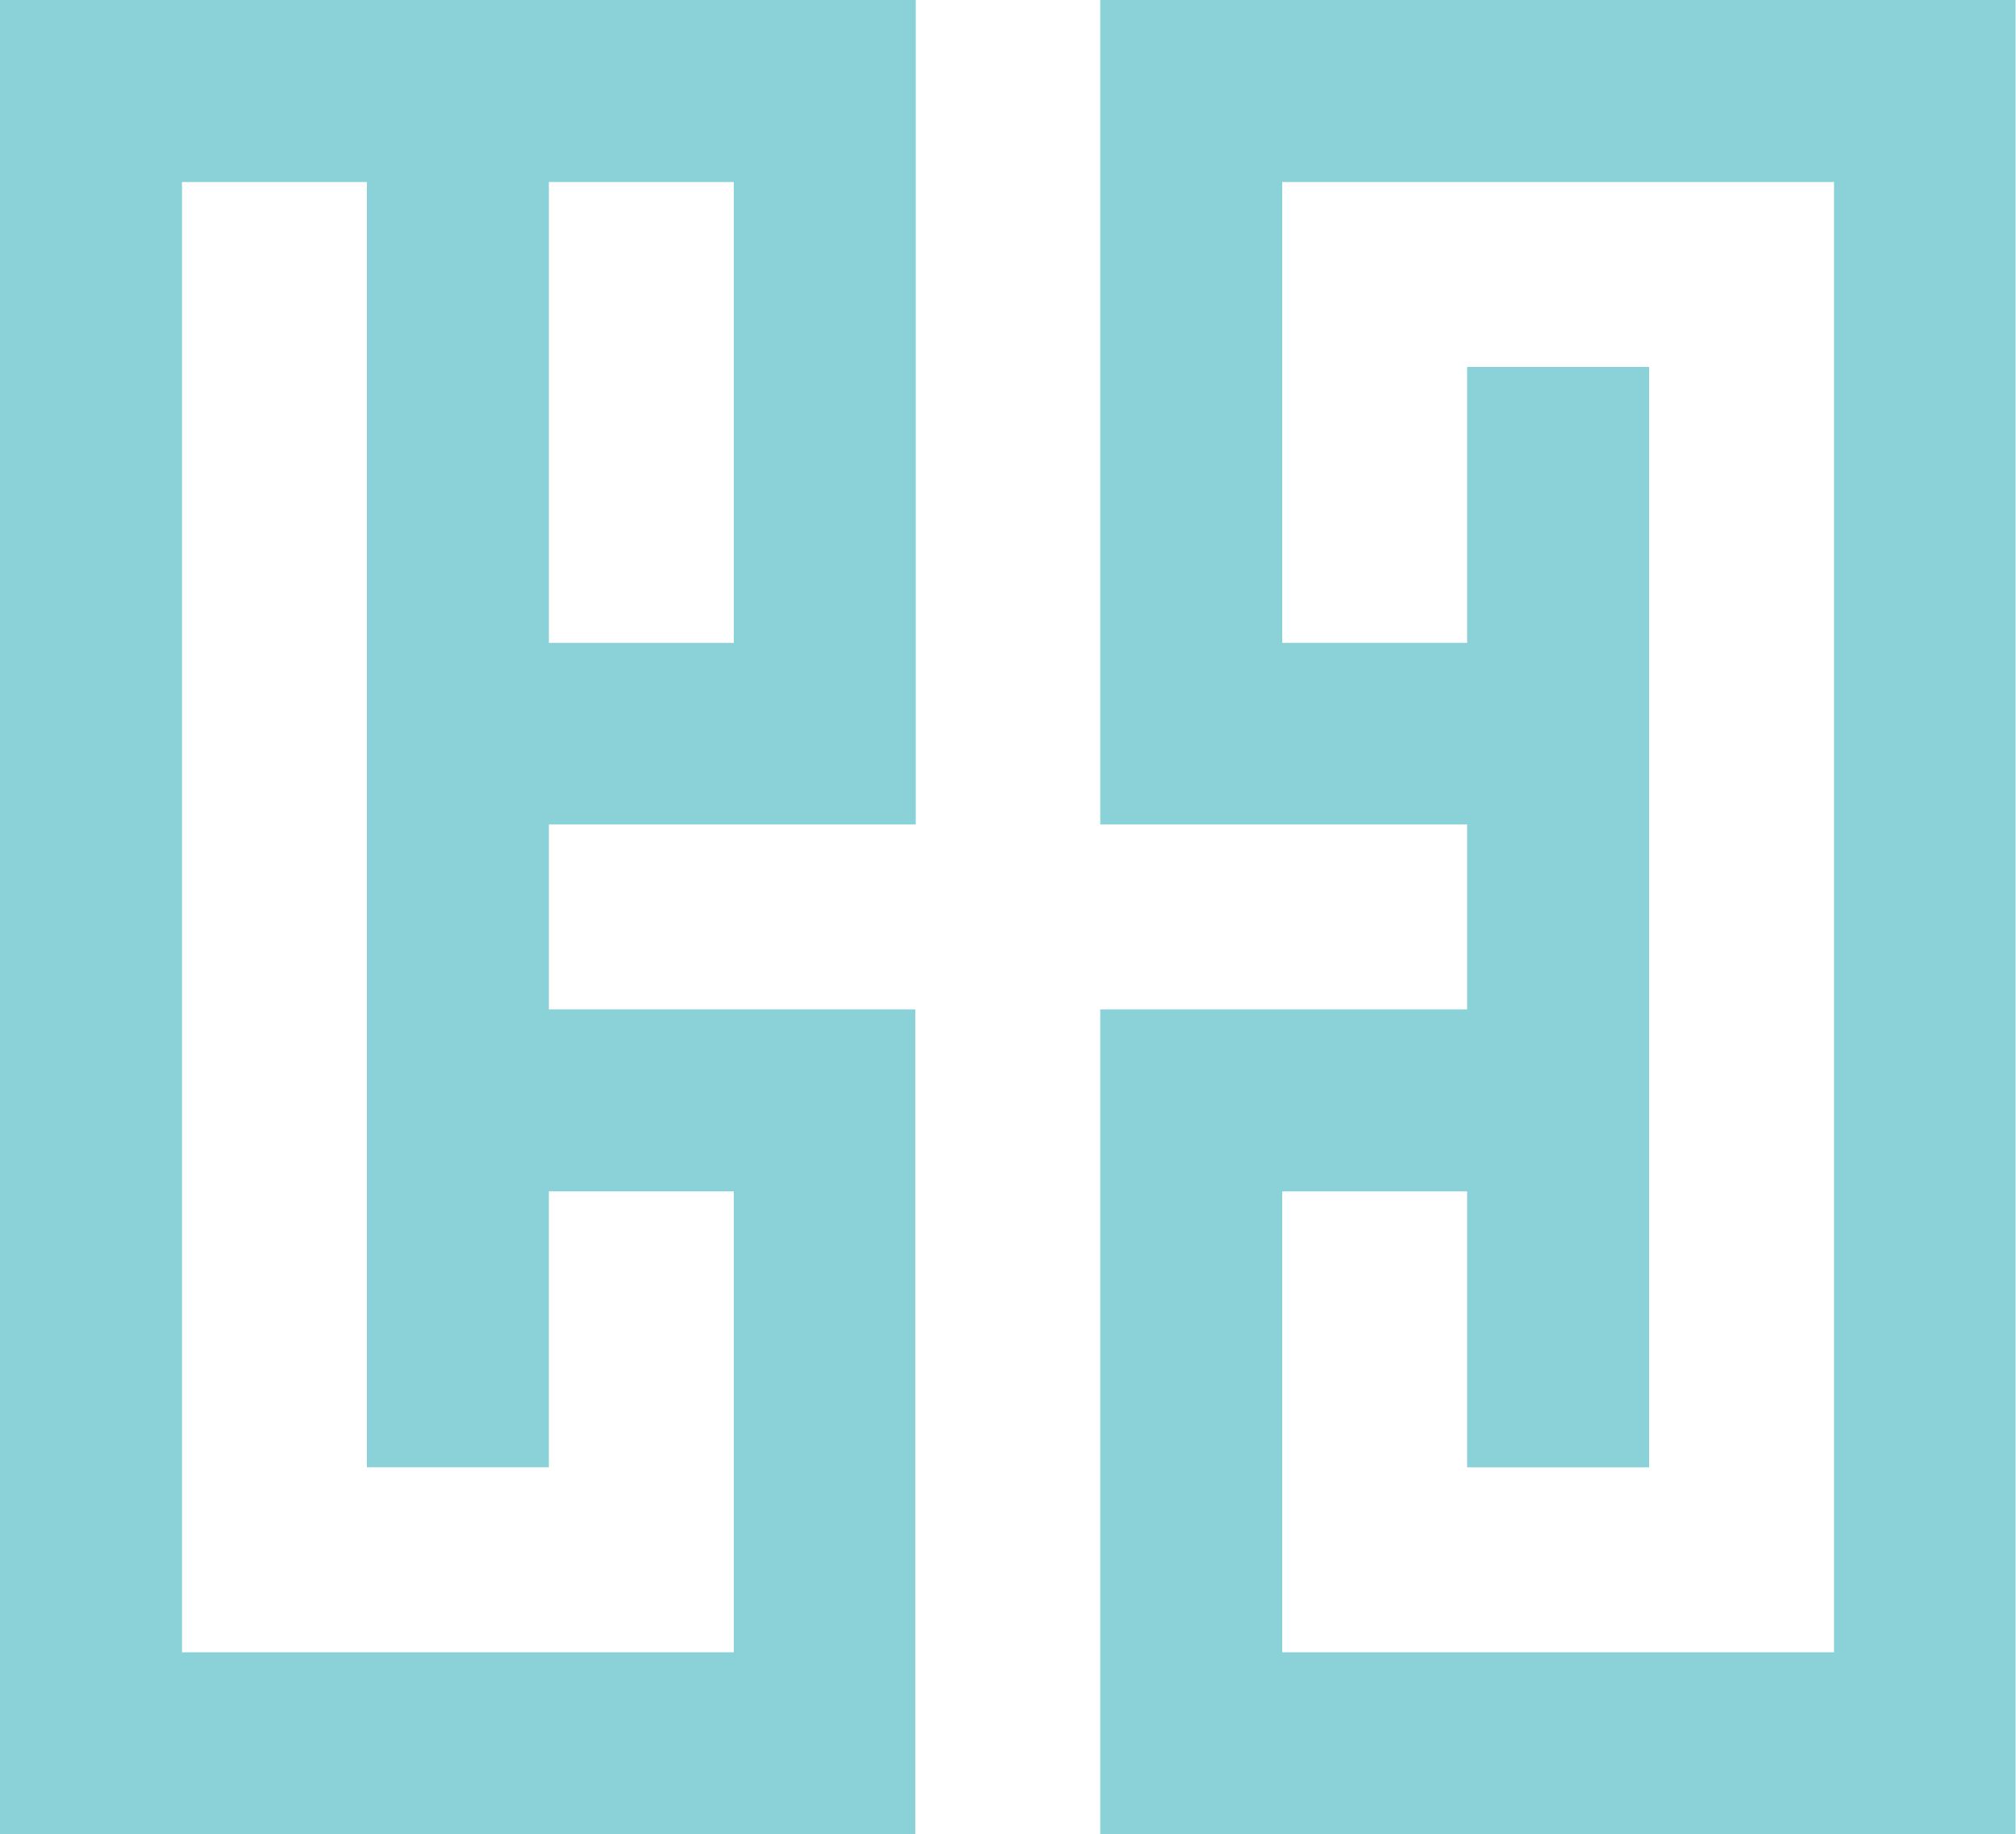
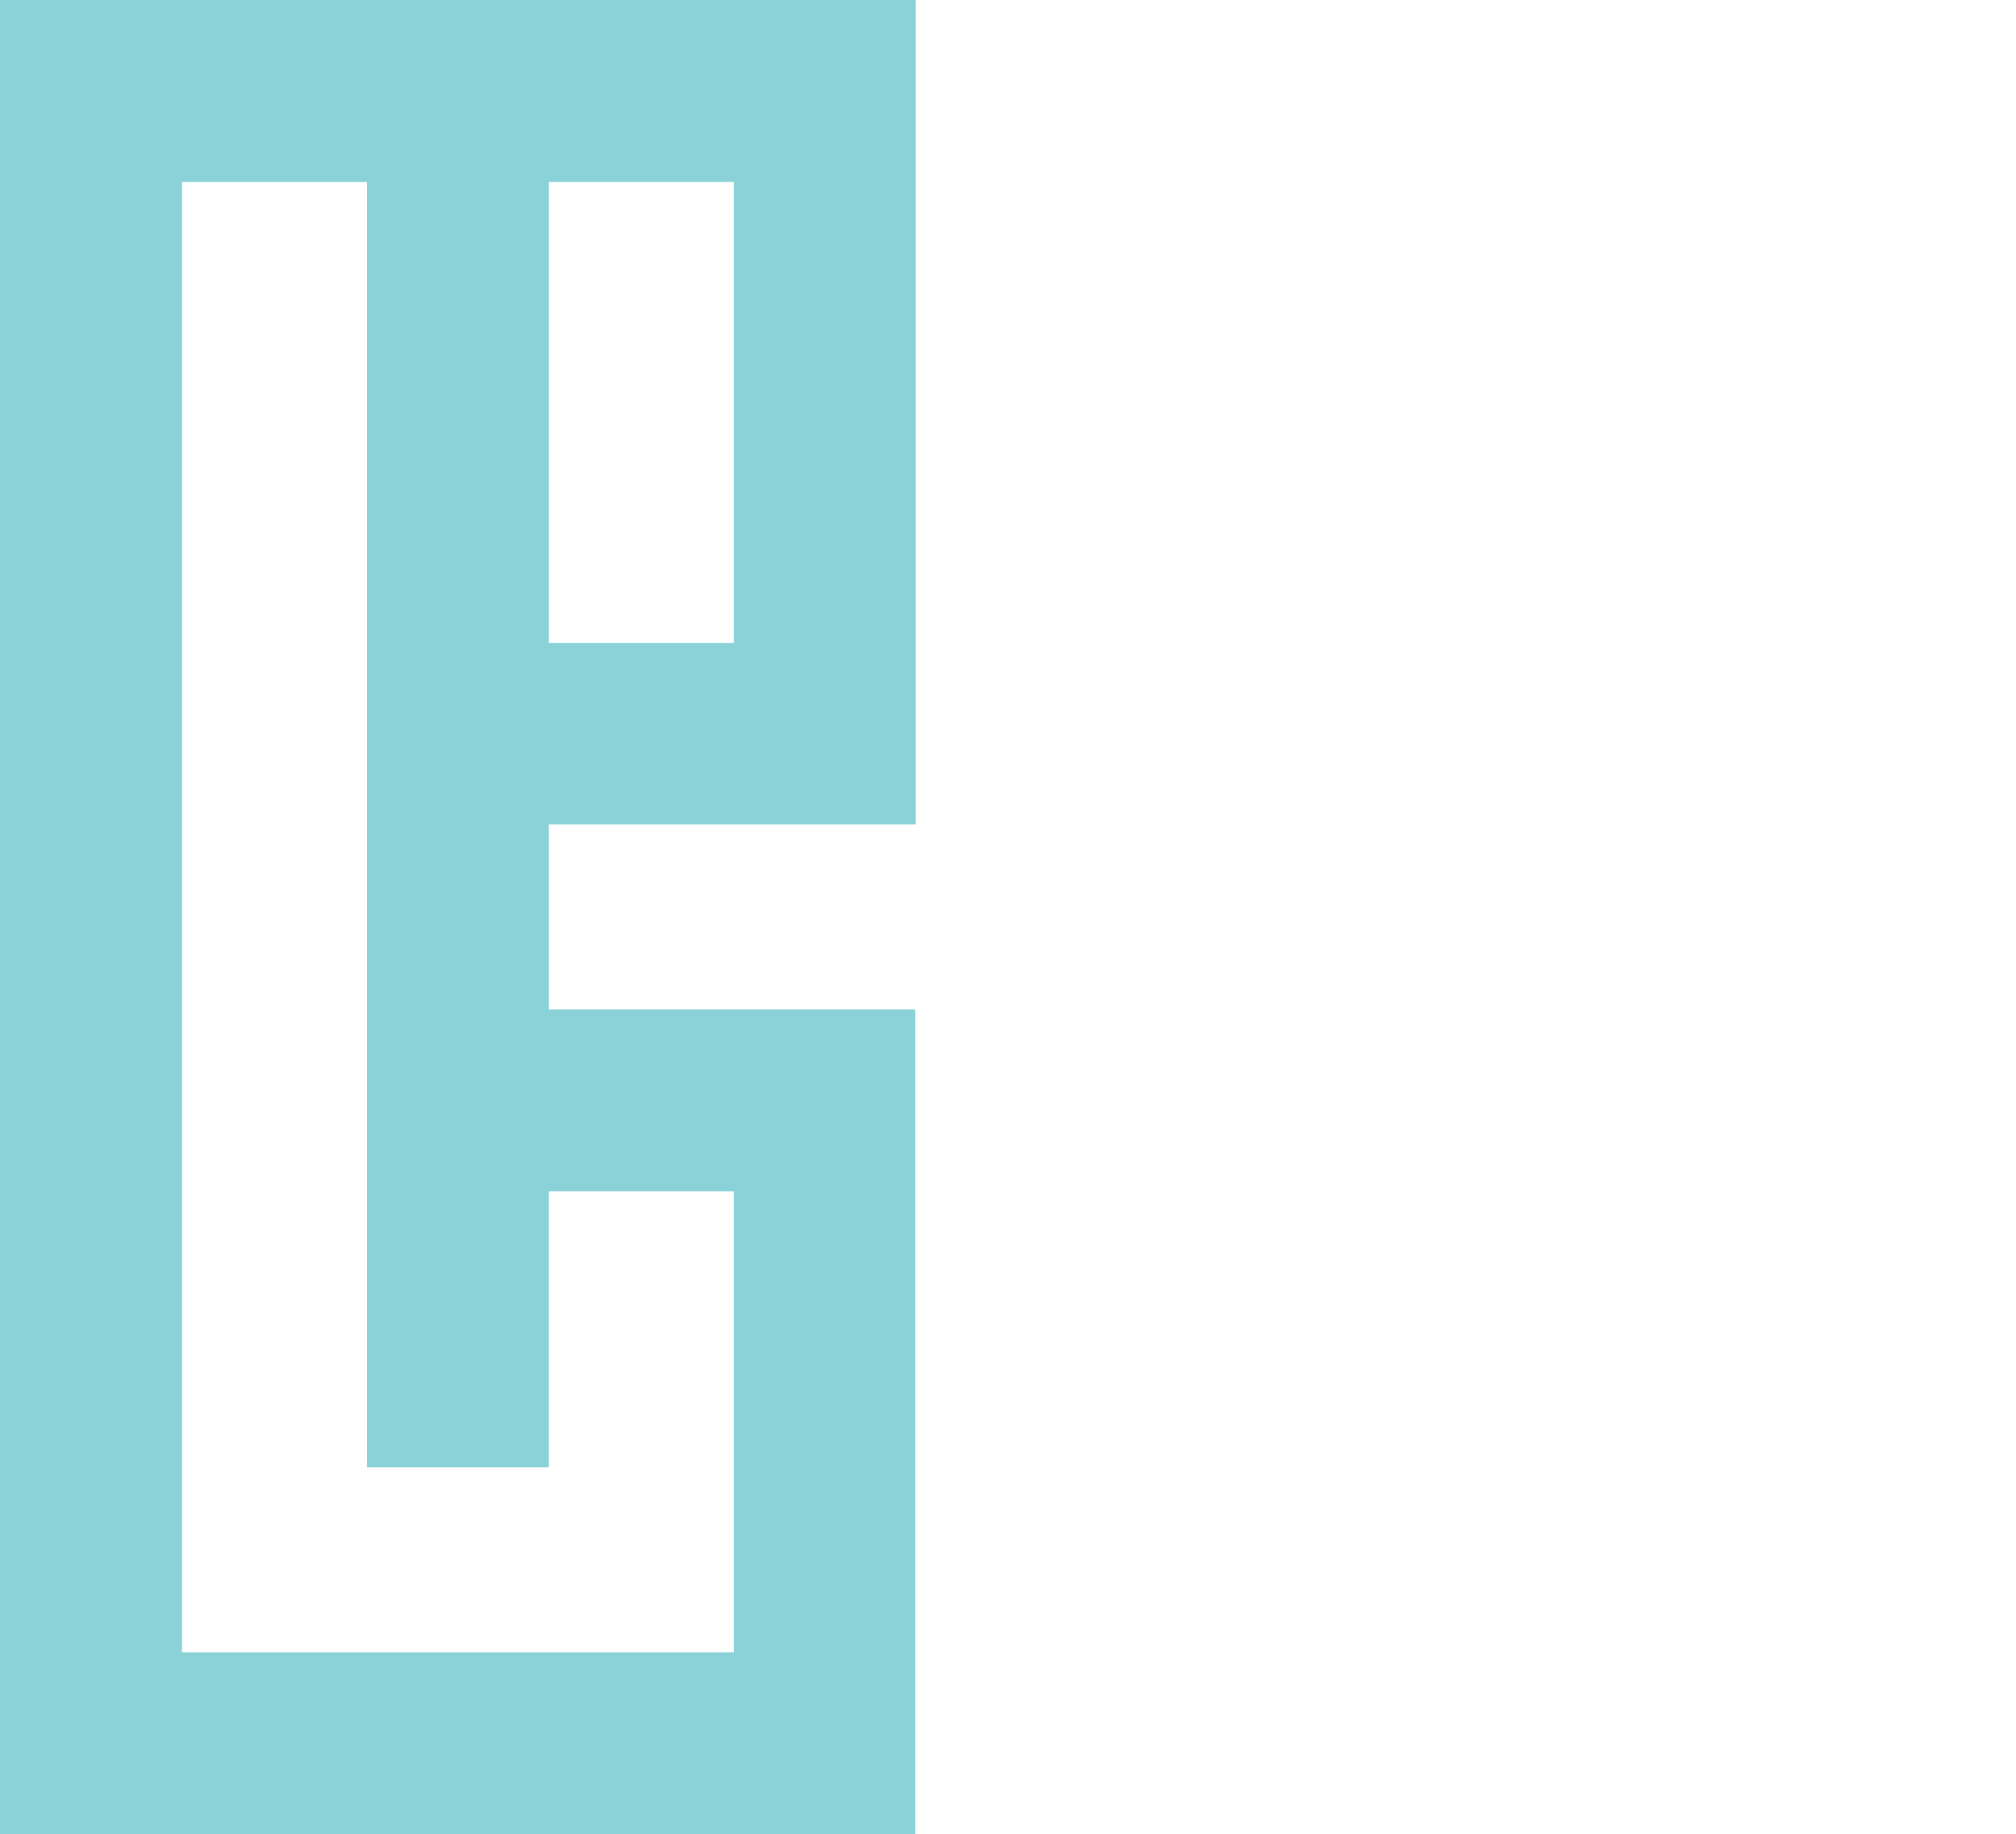
<svg xmlns="http://www.w3.org/2000/svg" id="Camada_2" viewBox="0 0 48.08 43.74">
  <defs>
    <style>.cls-1{fill:#8ad2d8;}</style>
  </defs>
  <g id="Camada_1-2">
    <g>
      <path class="cls-1" d="M0,43.74H21.83V24.07H13.09v-4.41h8.75V0H0V43.74ZM17.5,15.33h-4.41V4.34h4.41V15.33ZM4.34,4.34h4.41v30.65h4.34v-6.58h4.41v10.99H4.34V4.34Z" />
-       <path class="cls-1" d="M26.24,0V19.66h8.75v4.41h-8.75v19.67h21.83V0H26.24Zm17.5,39.4h-13.16v-10.99h4.41v6.58h4.34V8.75h-4.34v6.58h-4.41V4.34h13.16V39.4Z" />
    </g>
  </g>
</svg>